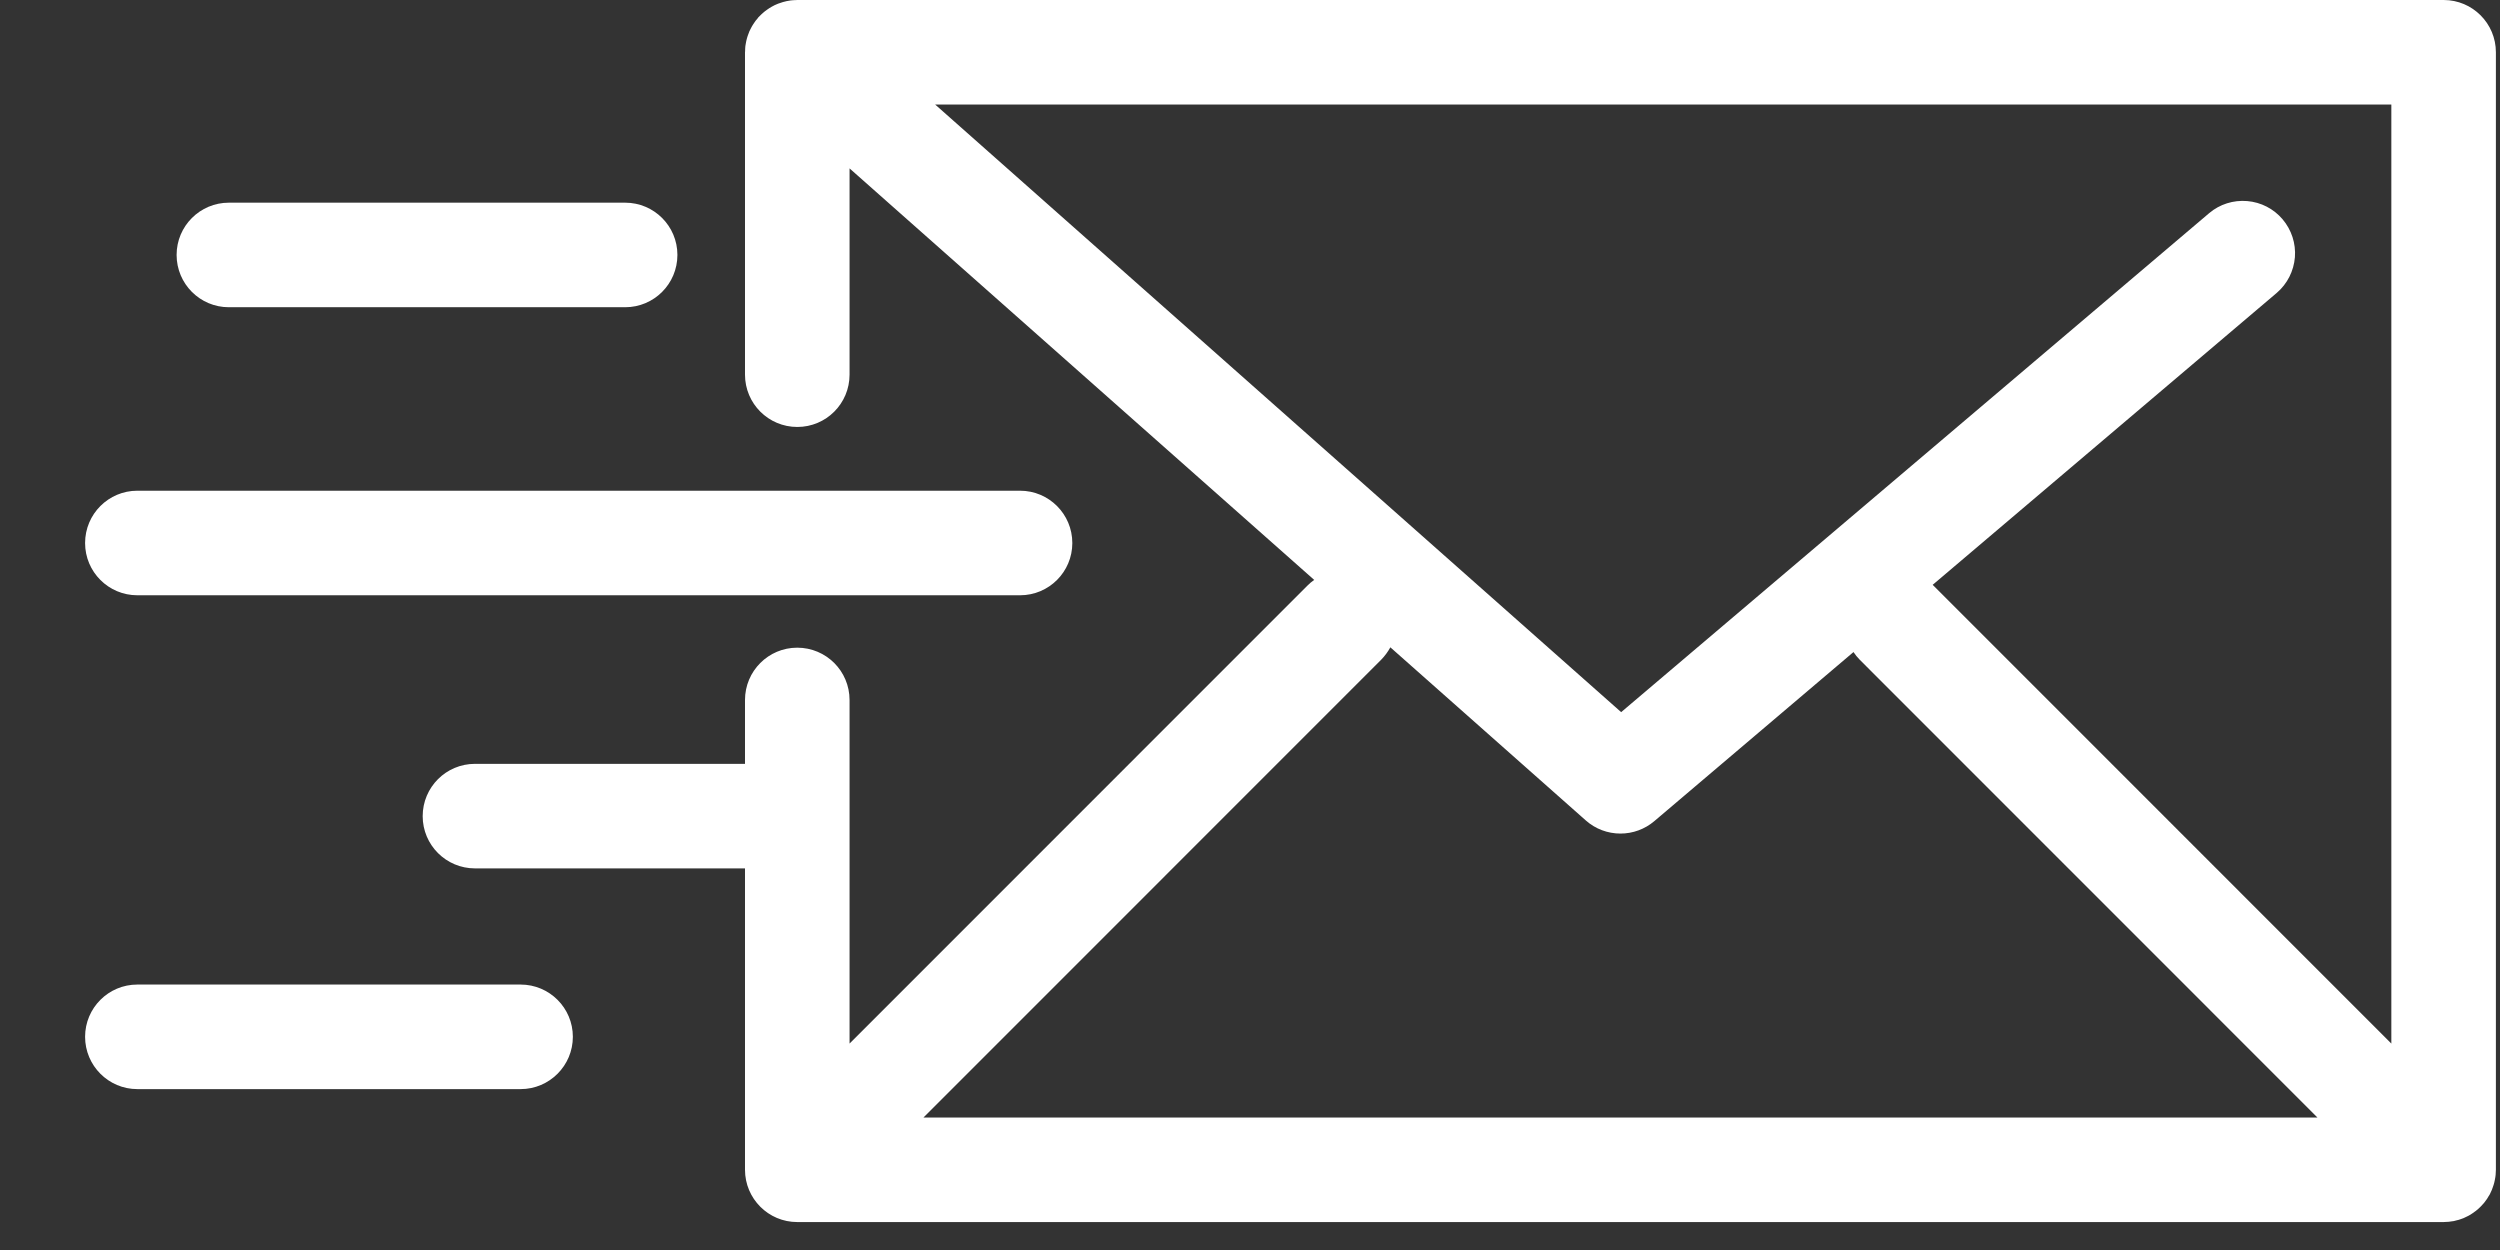
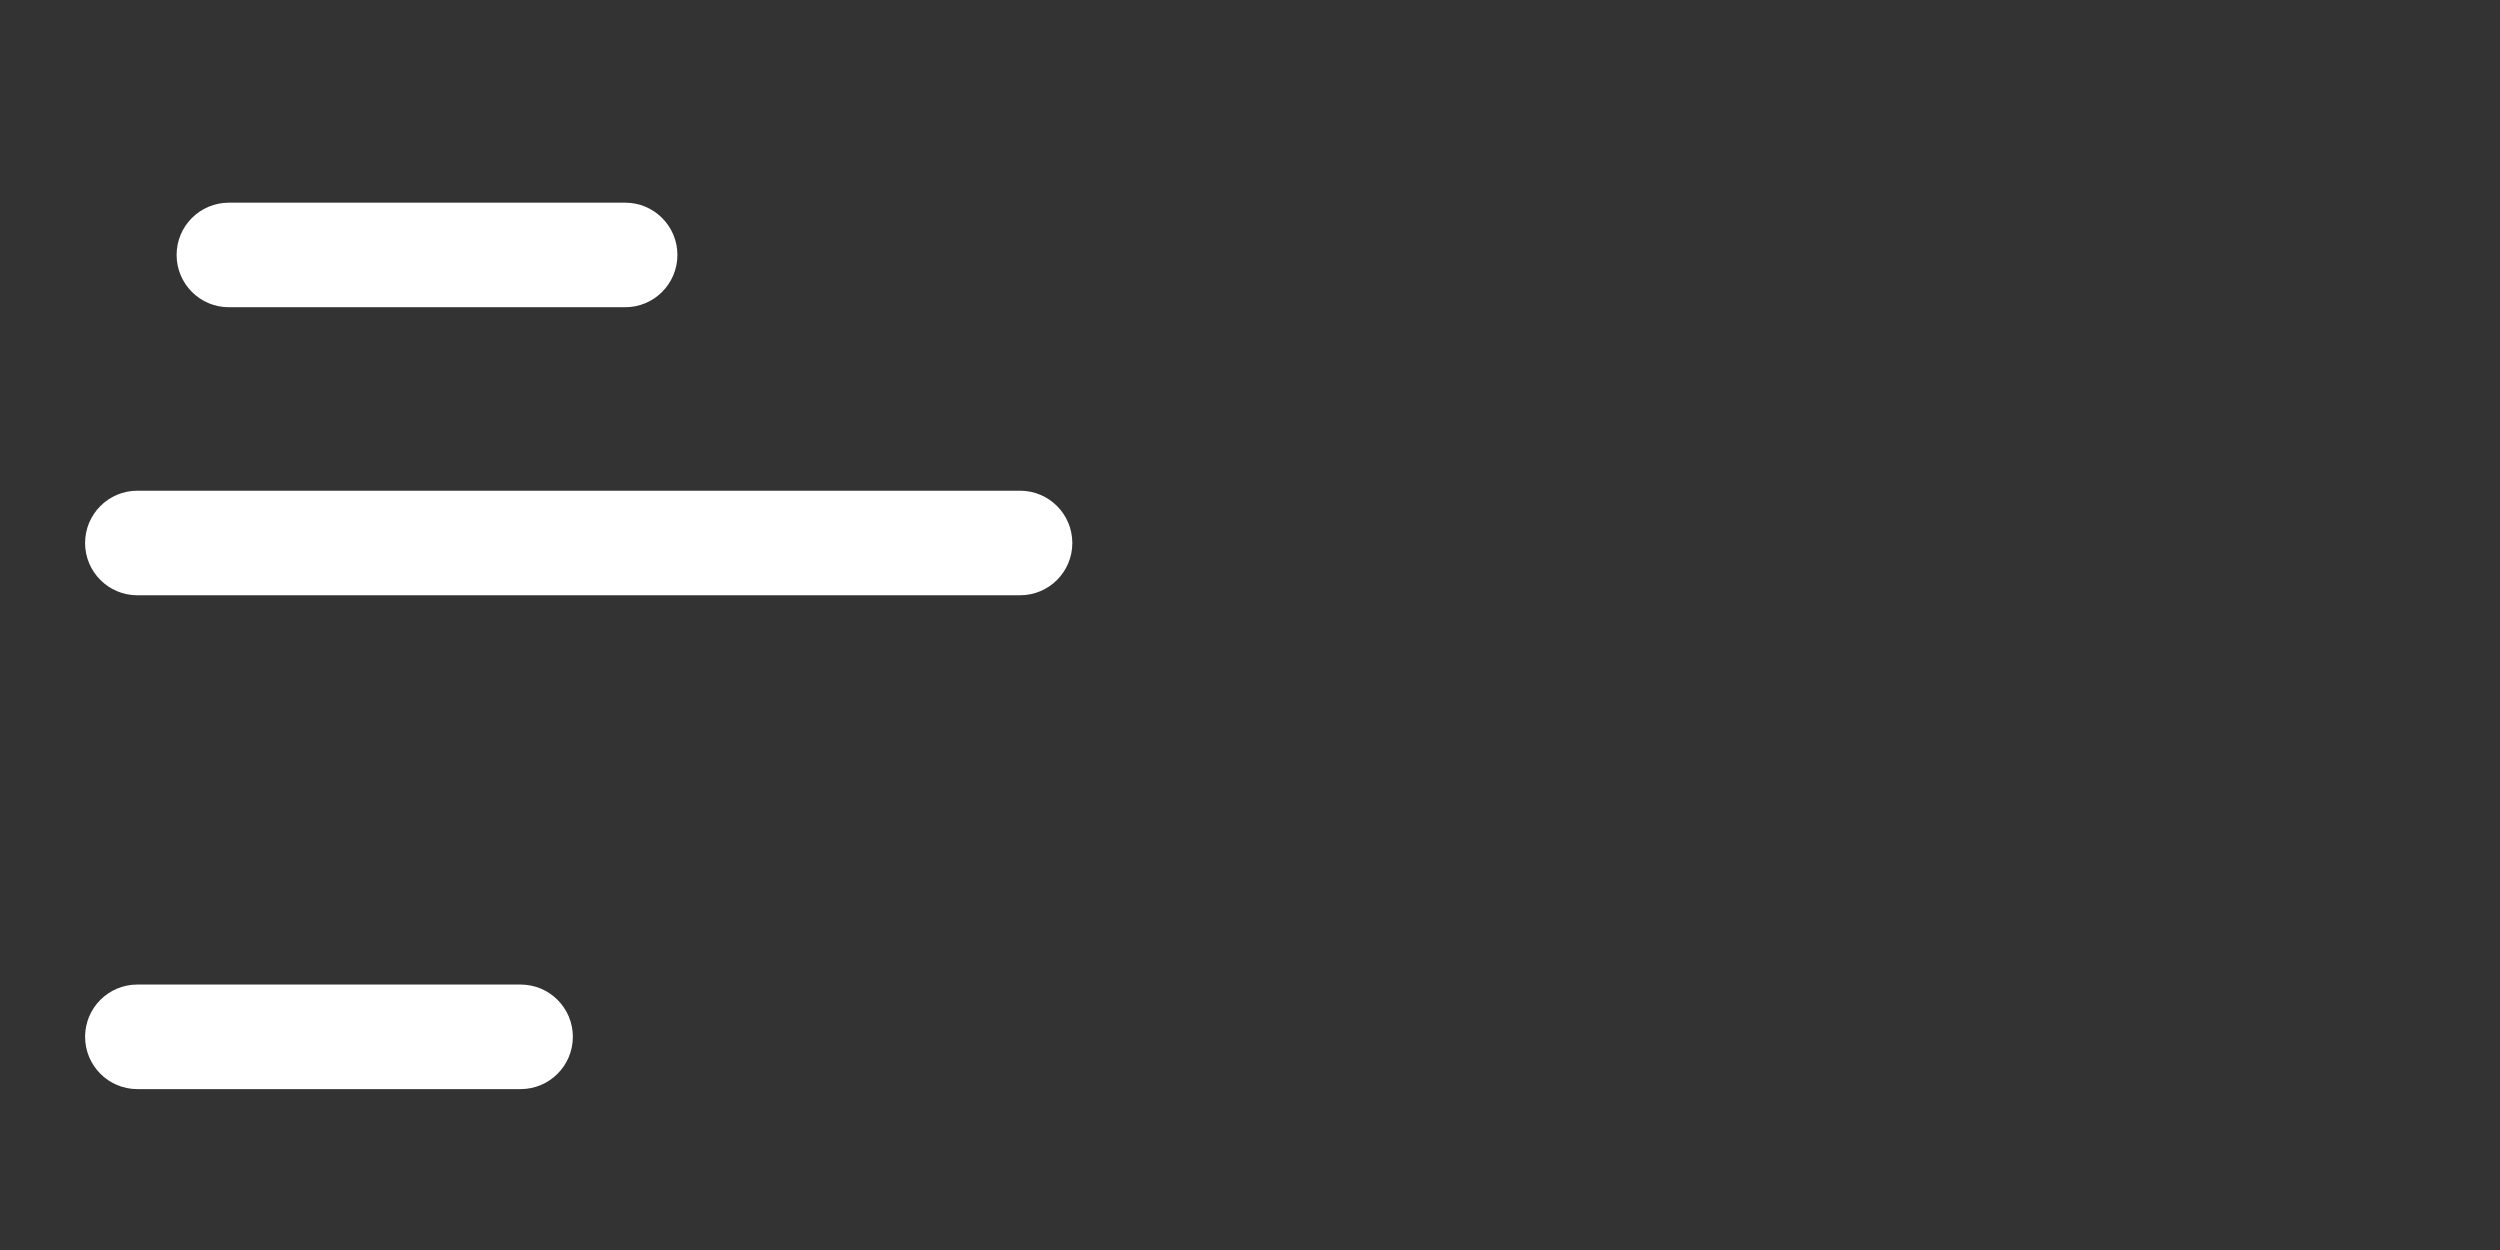
<svg xmlns="http://www.w3.org/2000/svg" width="28" height="14" viewBox="0 0 28 14" fill="none">
  <rect x="0" y="0" width="28" height="14" fill="#333333" stroke="none" />
-   <path d="M27.483 13.676C27.493 13.674 27.503 13.671 27.513 13.668C27.521 13.666 27.53 13.665 27.538 13.662C27.548 13.659 27.557 13.655 27.567 13.652C27.575 13.649 27.584 13.646 27.592 13.643C27.601 13.639 27.61 13.634 27.619 13.63C27.627 13.626 27.636 13.623 27.644 13.618C27.652 13.614 27.66 13.608 27.669 13.604C27.677 13.599 27.685 13.594 27.693 13.588C27.702 13.583 27.71 13.576 27.718 13.57C27.726 13.565 27.733 13.56 27.739 13.554C27.752 13.544 27.764 13.533 27.776 13.521C27.778 13.519 27.78 13.518 27.782 13.515C27.785 13.513 27.786 13.511 27.788 13.509C27.8 13.497 27.811 13.485 27.821 13.473C27.827 13.465 27.832 13.458 27.838 13.45C27.844 13.442 27.85 13.435 27.855 13.427C27.861 13.418 27.866 13.409 27.871 13.4C27.876 13.393 27.881 13.385 27.885 13.378C27.889 13.369 27.893 13.359 27.898 13.35C27.902 13.342 27.906 13.334 27.909 13.326C27.913 13.317 27.916 13.307 27.919 13.298C27.922 13.29 27.926 13.281 27.928 13.272C27.931 13.262 27.933 13.253 27.936 13.244C27.938 13.235 27.941 13.225 27.942 13.216C27.945 13.205 27.946 13.194 27.948 13.183C27.949 13.175 27.95 13.167 27.951 13.159C27.953 13.14 27.954 13.121 27.954 13.101V0.586C27.954 0.262 27.692 0 27.369 0H8.93C8.924 0 8.919 0.001 8.914 0.001C8.894 0.001 8.874 0.003 8.855 0.005C8.826 0.009 8.797 0.015 8.769 0.023C8.751 0.028 8.733 0.034 8.715 0.041C8.689 0.051 8.664 0.063 8.64 0.077C8.623 0.087 8.607 0.097 8.592 0.108C8.576 0.119 8.56 0.131 8.546 0.144C8.539 0.15 8.532 0.157 8.525 0.163C8.517 0.171 8.51 0.178 8.502 0.186C8.499 0.19 8.495 0.193 8.491 0.197C8.489 0.2 8.488 0.202 8.486 0.205C8.478 0.213 8.471 0.222 8.464 0.231C8.459 0.238 8.454 0.244 8.45 0.251C8.444 0.26 8.438 0.269 8.432 0.278C8.428 0.285 8.423 0.292 8.419 0.3C8.414 0.309 8.409 0.318 8.405 0.327C8.401 0.335 8.397 0.343 8.393 0.351C8.389 0.36 8.386 0.369 8.383 0.378C8.379 0.387 8.376 0.396 8.373 0.405C8.37 0.414 8.368 0.423 8.365 0.432C8.363 0.441 8.36 0.451 8.358 0.46C8.356 0.469 8.355 0.478 8.353 0.487C8.351 0.497 8.35 0.507 8.348 0.517C8.347 0.526 8.347 0.534 8.346 0.543C8.345 0.554 8.345 0.565 8.345 0.576C8.345 0.579 8.344 0.582 8.344 0.585V4.196C8.344 4.52 8.606 4.782 8.93 4.782C9.253 4.782 9.515 4.52 9.515 4.196V1.886L14.719 6.495C14.691 6.514 14.666 6.536 14.642 6.56L9.515 11.688V7.84C9.515 7.516 9.253 7.254 8.929 7.254C8.606 7.254 8.344 7.516 8.344 7.84V8.555H5.32C4.996 8.555 4.734 8.817 4.734 9.141C4.734 9.464 4.996 9.726 5.32 9.726H8.344V13.101C8.344 13.425 8.606 13.687 8.929 13.687H27.368C27.388 13.687 27.407 13.686 27.426 13.684C27.435 13.683 27.444 13.682 27.453 13.68C27.463 13.679 27.473 13.678 27.483 13.676ZM26.783 11.688L21.656 6.56C21.653 6.556 21.649 6.554 21.646 6.55L25.5 3.28C25.618 3.179 25.69 3.036 25.703 2.881C25.715 2.727 25.665 2.574 25.565 2.456C25.465 2.338 25.323 2.265 25.169 2.252C25.014 2.239 24.861 2.287 24.743 2.387L18.157 7.976L10.474 1.171H26.783V11.688ZM15.47 7.388C15.51 7.347 15.544 7.301 15.572 7.25L17.761 9.189C17.868 9.284 18.006 9.336 18.149 9.336C18.288 9.336 18.422 9.287 18.528 9.197L20.759 7.303C20.779 7.333 20.802 7.362 20.828 7.388L25.955 12.516H10.343L15.47 7.388Z" fill="white" />
  <path d="M1.538 6.667H11.425C11.748 6.667 12.01 6.405 12.01 6.082C12.01 5.758 11.748 5.496 11.425 5.496H1.538C1.215 5.496 0.953 5.758 0.953 6.082C0.953 6.405 1.215 6.667 1.538 6.667ZM2.563 3.441H7.002C7.325 3.441 7.587 3.179 7.587 2.855C7.587 2.532 7.325 2.27 7.002 2.27H2.563C2.24 2.27 1.978 2.532 1.978 2.855C1.978 3.179 2.24 3.441 2.563 3.441ZM5.831 11.027H1.538C1.215 11.027 0.953 11.289 0.953 11.612C0.953 11.935 1.215 12.198 1.538 12.198H5.831C6.154 12.198 6.416 11.935 6.416 11.612C6.416 11.289 6.154 11.027 5.831 11.027Z" fill="white" />
</svg>